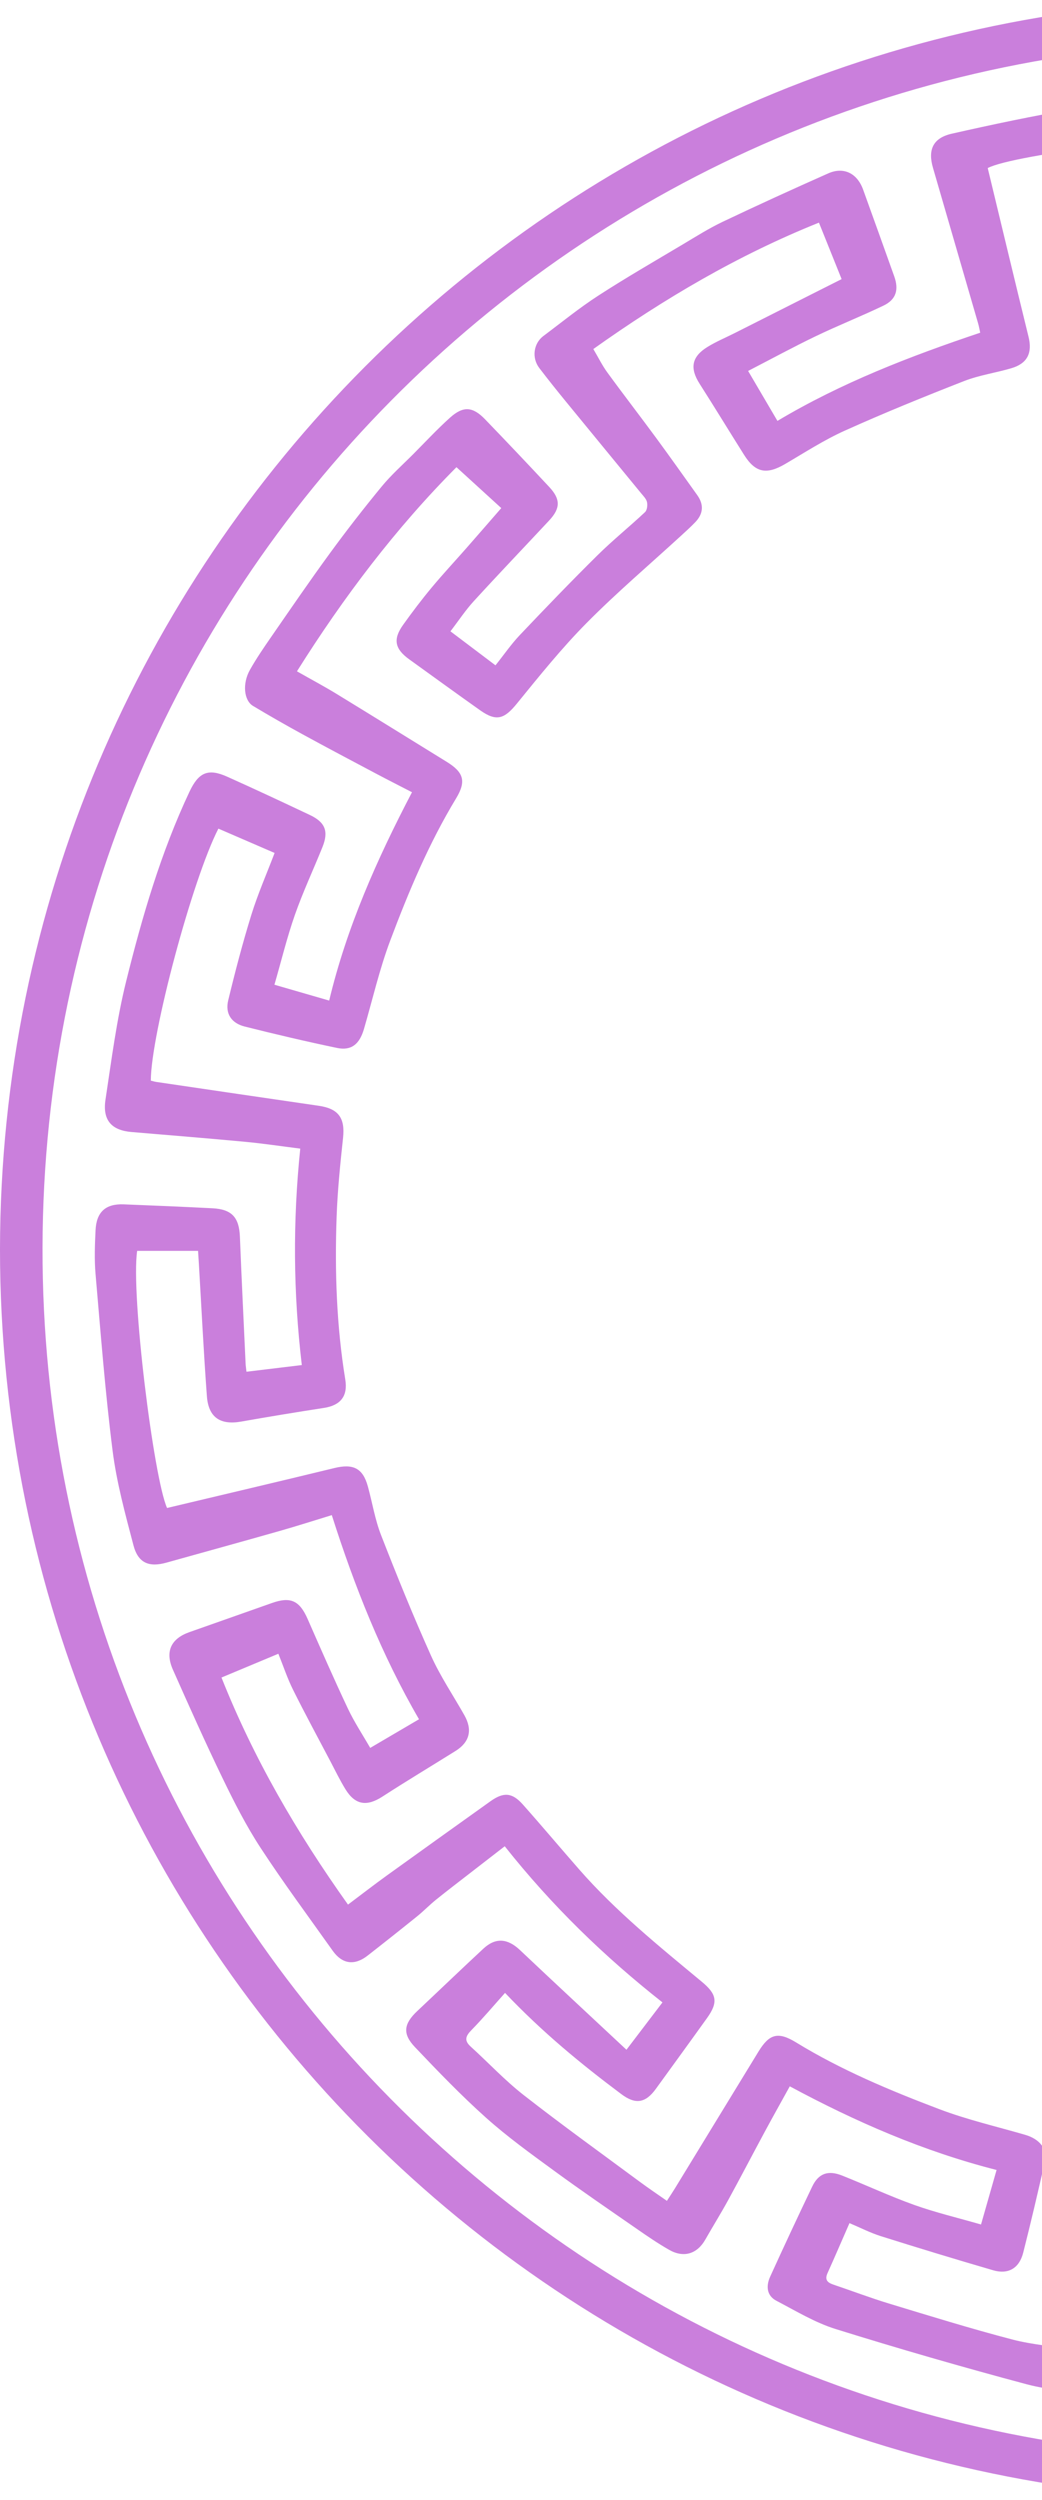
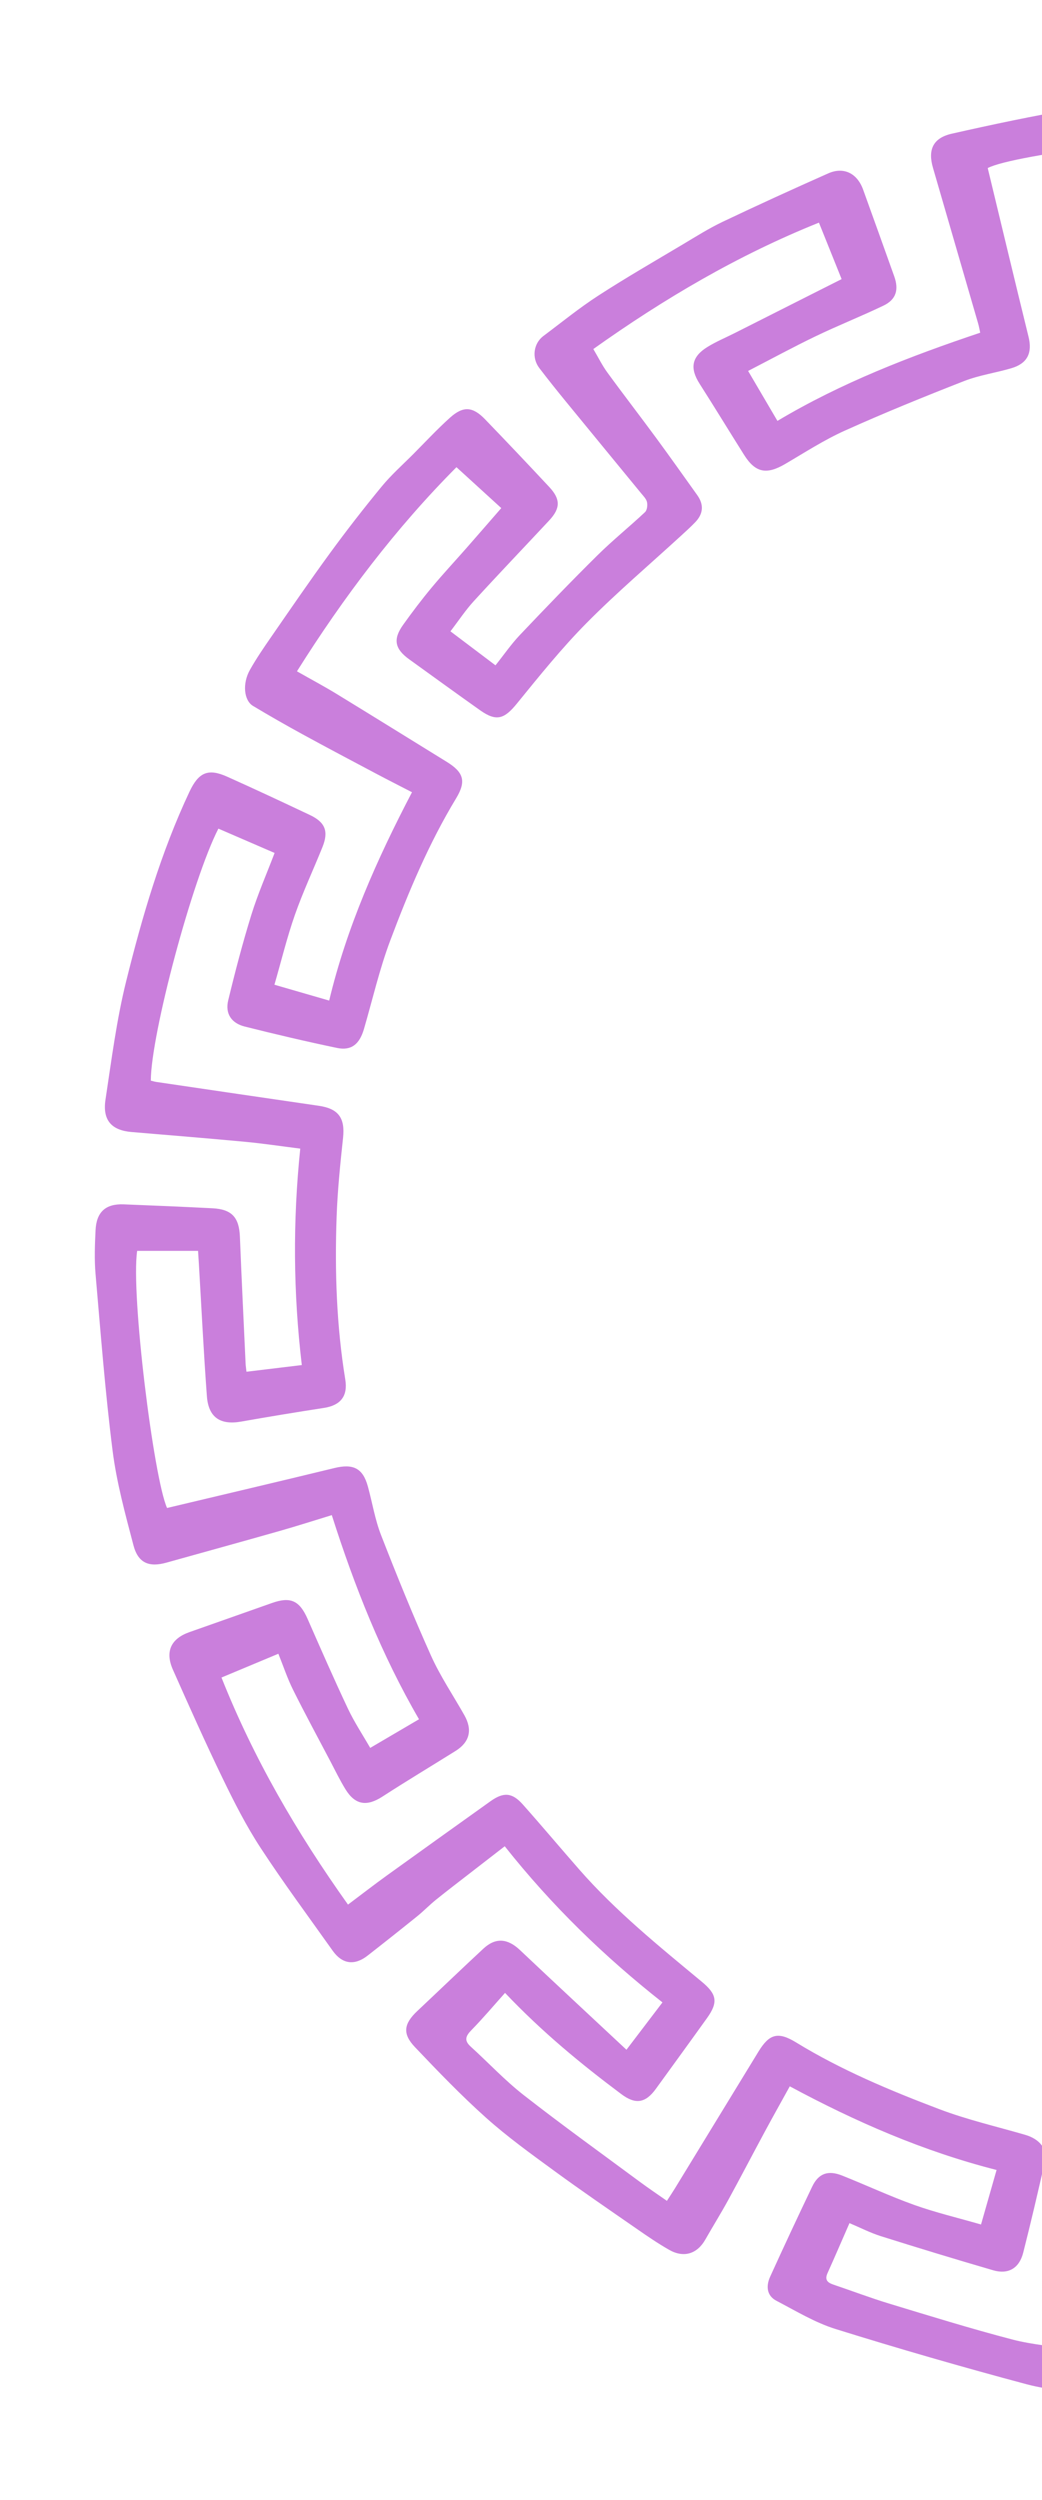
<svg xmlns="http://www.w3.org/2000/svg" width="141" height="338" viewBox="0 0 141 338" fill="none">
  <g opacity="0.9">
-     <path d="M171.092 337.975C262.73 336.973 337.9 262.684 338 169.127C338.098 75.479 262.403 -0.254 168.445 0.001C75.399 0.252 0.118 75.679 0 168.903C0.015 262.35 75.802 339.016 171.092 337.975ZM169.013 5.723C258.642 5.751 331.424 77.846 332.267 167.405C333.123 258.362 259.862 332.114 169.27 332.247C79.397 332.381 6.735 260.148 5.764 170.828C4.777 79.755 78.145 5.787 169.013 5.723Z" fill="#C471D8" />
    <path d="M12.927 172.23C13.621 180.206 14.23 188.197 15.235 196.135C15.782 200.452 16.951 204.707 18.059 208.931C18.688 211.331 20.166 211.932 22.522 211.272C27.623 209.846 32.731 208.445 37.824 206.996C40.239 206.31 42.629 205.539 44.898 204.848C47.992 214.548 51.648 223.752 56.697 232.448C54.485 233.745 52.355 234.994 50.096 236.32C49.086 234.562 47.948 232.849 47.077 231.006C45.186 227.003 43.41 222.943 41.627 218.888C40.535 216.406 39.325 215.836 36.799 216.73C33.081 218.045 29.362 219.358 25.642 220.664C23.136 221.543 22.301 223.287 23.401 225.757C25.593 230.685 27.79 235.613 30.141 240.465C31.69 243.664 33.317 246.863 35.259 249.831C38.358 254.569 41.74 259.125 45.019 263.745C46.303 265.554 47.963 265.79 49.731 264.413C51.985 262.656 54.225 260.882 56.448 259.089C57.327 258.38 58.118 257.557 58.997 256.848C60.547 255.597 62.135 254.392 63.707 253.171C65.215 252 66.729 250.833 68.299 249.618C74.684 257.673 81.787 264.542 89.642 270.729C88.033 272.844 86.55 274.789 84.77 277.13C79.808 272.494 75.059 268.093 70.355 263.647C68.689 262.075 67.066 261.923 65.403 263.467C62.404 266.253 59.452 269.087 56.469 271.893C54.639 273.615 54.423 274.959 56.142 276.767C59.257 280.046 62.404 283.315 65.773 286.326C68.656 288.904 71.817 291.18 74.946 293.467C78.646 296.173 82.434 298.76 86.204 301.371C87.622 302.355 89.053 303.334 90.551 304.185C92.532 305.313 94.341 304.735 95.446 302.789C96.461 301.006 97.548 299.261 98.535 297.46C100.218 294.384 101.839 291.27 103.504 288.184C104.596 286.159 105.725 284.155 106.871 282.076C115.764 286.858 124.932 290.862 134.853 293.385C134.164 295.795 133.489 298.169 132.749 300.757C129.585 299.845 126.589 299.138 123.709 298.11C120.404 296.931 117.213 295.435 113.947 294.138C112.043 293.38 110.751 293.855 109.903 295.633C107.968 299.675 106.069 303.735 104.214 307.813C103.651 309.051 103.718 310.37 105.064 311.071C107.685 312.438 110.273 314.016 113.066 314.887C121.622 317.554 130.241 320.039 138.9 322.352C141.96 323.169 145.201 323.338 148.369 323.703C150.71 323.973 152.254 322.996 152.431 321.249C152.945 316.19 153.418 311.125 153.922 306.063C154.207 303.183 154.518 300.302 154.826 297.324C164.997 298.426 174.92 298.36 185.003 297.108C185.335 299.655 185.653 302.096 185.982 304.627C185.201 304.709 184.618 304.804 184.029 304.827C178.135 305.079 172.24 305.313 166.346 305.562C164.174 305.654 162.982 306.86 162.882 309.028C162.692 313.194 162.504 317.361 162.314 321.527C162.237 323.228 162.933 324.33 164.552 324.823C165.261 325.039 166.042 325.078 166.79 325.096C175.421 325.278 184.014 324.723 192.519 323.274C198.157 322.316 203.756 321.11 209.329 319.831C211.809 319.263 212.503 317.67 211.819 315.319C209.753 308.211 207.695 301.101 205.637 293.989C205.536 293.642 205.47 293.285 205.395 292.976C214.931 289.782 224.181 286.244 232.836 281.061C234.151 283.294 235.423 285.453 236.795 287.781C233.735 289.394 230.821 291.039 227.812 292.486C224.798 293.935 221.666 295.135 218.631 296.545C216.855 297.373 216.385 298.735 217.035 300.574C218.42 304.493 219.813 308.412 221.226 312.32C222.051 314.604 223.911 315.46 226.108 314.46C231.363 312.071 236.6 309.64 241.816 307.165C243.129 306.544 244.337 305.701 245.586 304.953C249.463 302.628 253.397 300.389 257.195 297.938C259.731 296.301 262.077 294.372 264.498 292.557C265.854 291.54 266.127 289.6 265.078 288.238C263.668 286.401 262.234 284.582 260.769 282.791C257.866 279.242 254.929 275.724 252.017 272.181C251.47 271.515 250.892 270.84 250.517 270.076C250.35 269.74 250.486 268.997 250.766 268.735C252.888 266.744 255.165 264.912 257.231 262.866C260.79 259.346 264.261 255.738 267.704 252.105C268.879 250.866 269.863 249.445 271.004 248.014C273.09 249.587 275.056 251.069 277.117 252.621C275.917 254.143 274.894 255.605 273.702 256.913C270.384 260.548 266.982 264.11 263.642 267.725C262.229 269.257 262.218 270.526 263.609 272.014C266.517 275.123 269.444 278.214 272.404 281.275C274.108 283.035 275.429 283.083 277.291 281.388C278.921 279.905 280.47 278.33 281.968 276.716C284.861 273.594 287.896 270.572 290.502 267.222C294.037 262.671 297.249 257.866 300.551 253.135C301.849 251.275 303.087 249.368 304.226 247.408C305.59 245.054 305.007 243.189 302.686 241.896C297.265 238.874 291.856 235.827 286.416 232.836C285.113 232.119 283.713 231.579 282.269 230.919C287.043 221.815 291.095 212.672 293.505 202.695C296.024 203.417 298.436 204.111 300.965 204.835C299.924 208.271 299.051 211.56 297.928 214.761C296.892 217.716 295.564 220.569 294.412 223.483C293.593 225.556 294.073 226.841 296.011 227.748C299.827 229.536 303.709 231.183 307.466 233.085C309.622 234.177 311.241 233.381 312.294 231.166C313.386 228.874 314.501 226.558 315.246 224.143C317.605 216.504 319.969 208.859 321.981 201.125C322.981 197.273 323.292 193.234 323.767 189.261C324.114 186.368 323.025 185.155 320.201 184.916C316.156 184.572 312.104 184.281 308.062 183.891C304.529 183.552 301.006 183.107 297.617 182.724C297.791 177.68 298.115 172.87 298.082 168.065C298.046 163.219 297.658 158.375 297.416 153.393C299.757 153.1 302.155 152.802 304.65 152.491C304.747 153.1 304.871 153.567 304.891 154.038C305.135 159.66 305.387 165.282 305.59 170.907C305.67 173.096 306.731 174.473 308.645 174.568C312.918 174.779 317.194 174.974 321.47 175.139C323.633 175.221 324.89 174.067 325.103 171.893C325.15 171.41 325.142 170.92 325.15 170.431C325.342 159.015 323.947 147.745 321.95 136.541C321.488 133.944 320.722 131.387 319.92 128.869C319.301 126.924 317.929 126.029 316.431 126.446C310.547 128.072 304.678 129.758 298.806 131.428C296.861 131.98 294.924 132.556 293.102 133.085C290.062 123.354 286.372 114.166 281.333 105.514C283.577 104.209 285.712 102.965 287.968 101.652C289.176 103.798 290.491 105.851 291.527 108.037C293.259 111.696 294.821 115.438 296.44 119.151C297.488 121.558 298.714 122.129 301.152 121.276C304.924 119.955 308.691 118.621 312.461 117.293C314.799 116.468 315.665 114.764 314.73 112.454C313.232 108.752 311.754 105.028 310.017 101.436C308.165 97.602 306.238 93.769 303.951 90.187C300.41 84.641 296.55 79.299 292.786 73.901C291.807 72.495 290.006 72.282 288.639 73.307C287.264 74.338 285.912 75.399 284.576 76.483C280.47 79.816 276.384 83.177 272.268 86.497C271.482 87.131 270.587 87.63 269.68 88.234C263.364 80.376 256.324 73.43 248.399 67.253C249.995 65.146 251.473 63.193 252.981 61.202C254.268 62.135 255.45 62.826 256.429 63.733C260.281 67.292 264.079 70.912 267.879 74.528C269.274 75.854 271.081 75.949 272.484 74.643C275.482 71.85 278.471 69.047 281.434 66.218C283.492 64.252 283.559 62.895 281.606 60.837C279.794 58.928 277.867 57.127 275.994 55.271C274.766 54.056 273.635 52.722 272.304 51.638C269.341 49.225 266.327 46.866 263.241 44.61C259.451 41.843 255.576 39.194 251.722 36.516C250.391 35.591 249.049 34.671 247.641 33.872C245.46 32.634 243.733 33.16 242.528 35.332C240.274 39.386 238.034 43.449 235.788 47.506C234.256 50.274 232.725 53.041 231.168 55.857C222.244 51.114 213.101 47.046 203.165 44.59C203.887 42.113 204.591 39.708 205.313 37.23C208.43 38.112 211.382 38.785 214.216 39.792C217.421 40.931 220.517 42.37 223.662 43.678C226.044 44.667 227.275 44.209 228.372 41.879C230.053 38.312 231.71 34.736 233.373 31.161C234.652 28.409 234.164 27.024 231.363 25.76C229.048 24.714 226.753 23.555 224.338 22.808C216.701 20.444 209.057 18.08 201.325 16.06C197.527 15.068 193.539 14.767 189.623 14.279C187.347 13.994 185.8 14.97 185.622 16.605C185.134 21.071 184.669 25.537 184.235 30.008C183.896 33.492 183.616 36.984 183.297 40.645C173.096 39.543 163.128 39.615 153.028 40.859C152.696 38.3 152.38 35.869 152.059 33.379C152.629 33.297 152.943 33.222 153.259 33.207C159.261 32.934 165.264 32.644 171.266 32.415C173.869 32.318 175.059 31.251 175.172 28.71C175.357 24.545 175.532 20.377 175.75 16.214C175.827 14.752 175.118 13.786 173.867 13.318C172.983 12.987 171.975 12.876 171.02 12.861C162.391 12.72 153.796 13.259 145.291 14.726C139.763 15.68 134.265 16.836 128.794 18.075C126.248 18.653 125.533 20.241 126.248 22.695C128.285 29.699 130.32 36.701 132.35 43.708C132.481 44.156 132.558 44.621 132.638 44.983C123.087 48.187 113.842 51.754 105.2 56.906C103.887 54.673 102.615 52.507 101.233 50.153C104.355 48.542 107.341 46.918 110.401 45.448C113.418 43.999 116.54 42.765 119.559 41.316C121.257 40.502 121.653 39.176 121.006 37.364C119.608 33.451 118.207 29.537 116.792 25.629C115.99 23.419 114.158 22.512 112.064 23.445C107.282 25.567 102.52 27.739 97.795 29.984C95.947 30.863 94.2 31.965 92.437 33.017C88.596 35.306 84.718 37.536 80.967 39.965C78.389 41.632 75.995 43.585 73.531 45.427C72.192 46.43 71.927 48.385 72.973 49.755C74.145 51.291 75.355 52.802 76.581 54.3C79.962 58.435 83.364 62.556 86.751 66.688C87.057 67.061 87.452 67.449 87.55 67.883C87.642 68.307 87.565 68.975 87.283 69.24C85.16 71.231 82.884 73.063 80.818 75.106C77.261 78.621 73.793 82.224 70.349 85.852C69.175 87.09 68.199 88.511 67.047 89.955C64.974 88.391 63.011 86.908 60.953 85.356C62.068 83.904 62.99 82.501 64.111 81.278C67.469 77.606 70.912 74.011 74.309 70.373C75.846 68.726 75.871 67.5 74.327 65.845C71.459 62.772 68.566 59.724 65.647 56.7C63.964 54.955 62.684 54.86 60.886 56.477C59.169 58.021 57.589 59.719 55.96 61.359C54.511 62.816 52.959 64.188 51.658 65.766C49.23 68.715 46.879 71.737 44.626 74.821C41.889 78.564 39.27 82.396 36.629 86.209C35.645 87.63 34.669 89.064 33.821 90.564C32.777 92.412 32.996 94.699 34.239 95.444C36.465 96.778 38.718 98.065 40.995 99.308C44.261 101.094 47.555 102.831 50.844 104.574C52.447 105.424 54.066 106.241 55.749 107.112C51.003 116.183 46.917 125.364 44.543 135.28C41.981 134.54 39.602 133.851 37.135 133.137C38.073 129.894 38.834 126.746 39.9 123.704C40.99 120.597 42.395 117.601 43.629 114.543C44.492 112.406 44.022 111.177 41.93 110.188C38.217 108.433 34.496 106.693 30.75 105.013C28.139 103.841 26.867 104.437 25.636 107.048C21.767 115.263 19.238 123.94 17.064 132.7C15.767 137.929 15.088 143.32 14.276 148.66C13.852 151.45 15.083 152.82 17.794 153.051C22.918 153.485 28.044 153.894 33.165 154.374C35.622 154.605 38.065 154.975 40.63 155.297C39.615 165.12 39.682 174.771 40.84 184.559C38.276 184.867 35.85 185.16 33.353 185.461C33.294 184.942 33.25 184.68 33.237 184.415C32.975 178.682 32.69 172.952 32.464 167.219C32.361 164.606 31.382 163.494 28.748 163.36C24.745 163.157 20.741 162.985 16.735 162.831C14.284 162.736 13.035 163.869 12.927 166.374C12.835 168.33 12.76 170.295 12.927 172.23ZM18.56 169.121C21.224 169.121 23.91 169.121 26.8 169.121C26.834 169.653 26.872 170.221 26.906 170.786C27.26 176.781 27.553 182.783 27.995 188.77C28.209 191.656 29.82 192.699 32.641 192.201C36.37 191.543 40.106 190.929 43.849 190.351C46.065 190.006 47.092 188.778 46.722 186.509C45.532 179.214 45.291 171.868 45.55 164.506C45.676 160.939 46.041 157.378 46.422 153.829C46.707 151.167 45.81 149.893 43.138 149.505C35.809 148.441 28.481 147.359 21.152 146.28C20.893 146.242 20.641 146.159 20.407 146.103C20.438 139.782 26.032 118.883 29.552 112.033C32.04 113.11 34.542 114.191 37.158 115.322C36.079 118.154 34.887 120.867 34.013 123.681C32.831 127.494 31.819 131.366 30.881 135.246C30.449 137.035 31.3 138.335 33.116 138.792C37.256 139.833 41.416 140.809 45.597 141.683C47.542 142.089 48.647 141.187 49.251 139.119C50.415 135.131 51.345 131.053 52.802 127.175C55.292 120.556 58.033 114.027 61.716 107.945C63.119 105.625 62.749 104.417 60.441 102.996C55.482 99.941 50.535 96.865 45.561 93.828C43.86 92.79 42.094 91.849 40.183 90.765C46.512 80.697 53.578 71.39 61.767 63.165C63.951 65.156 65.973 67.001 67.831 68.695C66.135 70.642 64.622 72.387 63.096 74.124C61.528 75.908 59.904 77.645 58.388 79.469C57.044 81.085 55.772 82.766 54.549 84.477C53.149 86.435 53.416 87.735 55.377 89.146C58.571 91.443 61.754 93.758 64.966 96.03C67.163 97.584 68.235 97.227 69.938 95.133C72.97 91.412 75.992 87.65 79.361 84.246C83.454 80.111 87.905 76.332 92.196 72.397C92.833 71.814 93.473 71.234 94.072 70.612C95.169 69.478 95.274 68.237 94.352 66.945C92.499 64.355 90.662 61.757 88.776 59.193C86.597 56.232 84.346 53.324 82.18 50.353C81.488 49.405 80.964 48.331 80.288 47.19C89.832 40.404 99.825 34.509 110.815 30.1C111.835 32.641 112.832 35.116 113.885 37.737C113.061 38.153 112.259 38.554 111.46 38.957C107.464 40.974 103.468 42.989 99.47 45.006C98.219 45.638 96.913 46.18 95.724 46.913C93.576 48.239 93.326 49.785 94.67 51.89C96.703 55.074 98.668 58.298 100.683 61.495C102.214 63.923 103.72 64.213 106.249 62.731C108.908 61.174 111.516 59.483 114.317 58.224C119.631 55.834 125.037 53.637 130.467 51.517C132.515 50.718 134.75 50.41 136.87 49.78C139.039 49.135 139.712 47.707 139.18 45.541C137.312 37.932 135.488 30.313 133.656 22.723C137.148 20.862 161.579 17.879 168.332 18.478C168.332 21.186 168.332 23.913 168.332 26.924C167.168 26.924 165.991 26.865 164.824 26.934C159.639 27.245 154.451 27.52 149.276 27.952C145.666 28.255 144.746 29.733 145.458 33.284C146.139 36.678 146.706 40.096 147.295 43.508C147.793 46.406 148.736 47.118 151.583 46.689C162.576 45.032 173.584 44.988 184.602 46.427C187.285 46.776 188.523 45.846 188.924 43.164C189.98 36.105 191.029 29.047 192.09 21.988C192.167 21.466 192.298 20.952 192.398 20.462C198.612 20.498 220.201 26.351 226.417 29.722C225.337 32.233 224.248 34.772 223.115 37.408C221.247 36.634 219.551 35.781 217.762 35.219C213.13 33.762 208.468 32.389 203.794 31.069C201.492 30.419 200.135 31.233 199.549 33.561C198.547 37.547 197.615 41.553 196.702 45.561C196.309 47.283 197.134 48.621 198.892 49.182C200.85 49.806 202.803 50.482 204.804 50.911C210.36 52.098 215.442 54.485 220.499 56.934C224.04 58.648 227.524 60.48 231.034 62.258C232.756 63.132 234.053 62.777 235.14 61.009C239.018 54.711 242.867 48.393 246.729 42.084C247.035 41.586 247.361 41.098 247.806 40.404C249.196 41.383 250.517 42.282 251.801 43.228C256.753 46.874 261.756 50.456 266.615 54.223C269.12 56.166 271.394 58.416 273.72 60.588C275.488 62.237 275.413 62.284 273.694 63.951C272.26 65.344 270.924 66.835 269.673 68.145C265.865 64.784 262.267 61.557 258.606 58.404C257.095 57.103 255.476 55.922 253.847 54.768C251.961 53.434 250.64 53.678 249.291 55.531C246.942 58.758 244.599 61.988 242.284 65.239C240.824 67.287 241.122 68.415 243.029 70.003C246.719 73.076 250.496 76.08 253.896 79.456C257.981 83.513 261.712 87.928 265.595 92.188C265.813 92.427 265.993 92.705 266.211 92.941C268.889 95.858 269.267 96.03 272.535 93.758C277.538 90.279 282.389 86.582 287.326 82.999C288.454 82.182 289.654 81.466 291.021 80.571C297.928 90.233 303.722 100.318 308.067 111.162C305.518 112.223 303.041 113.256 300.366 114.371C299.737 112.778 299.248 111.236 298.537 109.808C296.872 106.47 295.101 103.183 293.367 99.882C292.691 98.594 292.054 97.281 291.29 96.048C289.967 93.91 288.402 93.694 286.29 95.056C283.024 97.163 279.691 99.165 276.395 101.223C274.478 102.42 274.079 104.049 275.197 106.056C276.801 108.939 278.63 111.72 279.979 114.716C282.328 119.929 284.461 125.246 286.524 130.583C287.336 132.685 287.696 134.959 288.302 137.145C288.929 139.407 290.327 140.105 292.611 139.548C300.212 137.69 307.826 135.886 315.372 134.075C317.086 137.168 320.303 162.299 319.504 168.867C316.793 168.867 314.067 168.867 311.094 168.867C311.094 167.587 311.158 166.354 311.084 165.128C310.755 159.732 310.426 154.336 310.015 148.947C309.825 146.447 308.108 145.275 305.616 145.705C301.725 146.373 297.833 147.028 293.937 147.663C291.915 147.991 291.075 149.279 291.29 151.553C291.758 156.453 292.47 161.358 292.501 166.264C292.539 172.14 292.066 178.03 291.63 183.898C291.406 186.9 292.146 188.077 295.132 188.508C302.411 189.562 309.686 190.644 316.96 191.715C317.168 191.746 317.374 191.808 317.693 191.882C316.678 203.769 312.536 214.769 308.681 226.037C305.952 224.847 303.45 223.757 300.88 222.64C301.869 220.008 302.931 217.529 303.732 214.97C304.958 211.056 306.063 207.099 307.103 203.132C307.648 201.055 306.764 199.606 304.68 199.09C300.692 198.1 296.686 197.17 292.665 196.325C290.55 195.88 289.43 196.692 288.811 198.802C287.703 202.579 286.763 206.418 285.45 210.123C284.206 213.631 282.664 217.041 281.092 220.42C279.501 223.84 277.718 227.17 276.012 230.533C275.115 232.299 275.413 233.591 277.142 234.673C279.427 236.102 281.786 237.407 284.078 238.825C286.837 240.532 289.543 242.325 292.305 244.029C294.086 245.126 295.928 246.126 297.858 247.236C291.475 257.28 284.473 266.6 276.151 274.892C274.038 272.9 272.05 271.027 270.372 269.444C274.863 263.976 279.244 258.732 283.515 253.397C284.951 251.604 284.581 250.198 282.711 248.857C279.512 246.565 276.33 244.252 273.118 241.981C270.901 240.413 269.829 240.735 268.128 242.79C264.86 246.74 261.627 250.746 258.035 254.389C254.106 258.372 249.782 261.967 245.637 265.742C244.961 266.358 244.121 266.926 243.741 267.705C243.355 268.488 243.145 269.604 243.402 270.395C243.792 271.595 244.573 272.702 245.334 273.743C248.207 277.672 251.138 281.56 254.047 285.463C255.296 287.138 256.542 288.816 257.896 290.635C248.227 297.622 238.185 303.427 227.203 307.9C226.183 305.333 225.178 302.81 224.112 300.125C225.597 299.536 227.041 299.084 228.37 298.411C231.743 296.702 235.066 294.891 238.411 293.125C239.65 292.473 240.927 291.887 242.127 291.17C244.47 289.767 244.751 288.271 243.294 285.982C241.238 282.749 239.241 279.478 237.206 276.23C235.963 274.249 234.303 273.836 232.237 274.997C229.503 276.534 226.882 278.314 224.035 279.599C218.577 282.061 213.022 284.317 207.446 286.504C205.4 287.305 203.165 287.611 201.047 288.246C198.974 288.865 198.329 290.273 198.845 292.393C200.636 299.744 202.386 307.106 204.146 314.466C204.218 314.771 204.241 315.09 204.283 315.383C199.76 317.23 174.514 320.386 169.627 319.381C169.627 316.724 169.627 314.044 169.627 311.187C170.233 311.156 170.806 311.133 171.377 311.094C177.526 310.673 183.682 310.347 189.819 309.779C192.337 309.545 193.19 308.06 192.74 305.536C192.041 301.595 191.309 297.658 190.574 293.721C190.194 291.694 189.281 291.005 187.146 291.219C183.808 291.55 180.483 292.049 177.138 292.285C169.403 292.835 161.684 292.614 153.981 291.663C152.825 291.522 151.504 291.733 150.437 292.193C149.836 292.452 149.345 293.508 149.227 294.271C148.405 299.508 147.711 304.765 146.935 310.01C146.565 312.513 146.105 315.003 145.653 317.708C142.649 317.238 139.722 317.022 136.932 316.293C131.34 314.828 125.811 313.119 120.278 311.439C117.747 310.67 115.27 309.727 112.765 308.882C111.966 308.612 111.573 308.229 111.979 307.33C112.976 305.12 113.932 302.892 114.949 300.572C116.429 301.194 117.781 301.89 119.21 302.34C124.254 303.928 129.316 305.469 134.393 306.947C136.441 307.543 137.921 306.672 138.456 304.575C139.494 300.487 140.457 296.381 141.382 292.267C141.77 290.54 140.691 289.204 138.713 288.629C134.825 287.501 130.857 286.586 127.083 285.155C120.42 282.629 113.834 279.879 107.721 276.138C105.29 274.65 104.106 274.979 102.646 277.361C98.869 283.528 95.105 289.703 91.33 295.872C91.022 296.376 90.69 296.867 90.243 297.56C88.968 296.669 87.735 295.841 86.54 294.957C81.293 291.075 75.99 287.264 70.848 283.248C68.309 281.264 66.087 278.877 63.692 276.703C62.767 275.863 63.018 275.267 63.805 274.463C65.388 272.844 66.852 271.107 68.34 269.444C73.412 274.781 78.652 279.075 84.084 283.137C86.021 284.587 87.368 284.325 88.755 282.41C91.065 279.224 93.383 276.043 95.675 272.844C97.227 270.68 96.98 269.609 94.968 267.938C89.197 263.149 83.351 258.434 78.384 252.763C75.825 249.844 73.327 246.868 70.748 243.97C69.293 242.335 68.134 242.269 66.354 243.543C61.698 246.868 57.042 250.191 52.398 253.534C50.664 254.782 48.976 256.093 47.09 257.506C40.126 247.734 34.304 237.708 29.971 226.805C32.502 225.749 35.008 224.7 37.667 223.59C38.343 225.268 38.883 226.913 39.646 228.444C41.259 231.687 42.989 234.873 44.677 238.08C45.353 239.365 45.987 240.678 46.745 241.911C48.061 244.052 49.641 244.27 51.746 242.906C55.009 240.794 58.342 238.795 61.639 236.736C63.553 235.542 63.961 233.892 62.839 231.903C61.322 229.218 59.578 226.638 58.319 223.84C55.906 218.472 53.694 213.012 51.556 207.528C50.739 205.429 50.379 203.152 49.777 200.965C49.102 198.499 47.794 197.864 45.252 198.481C37.7 200.318 30.131 202.091 22.607 203.882C20.811 199.912 17.691 175.003 18.56 169.121Z" fill="#C471D8" />
  </g>
</svg>